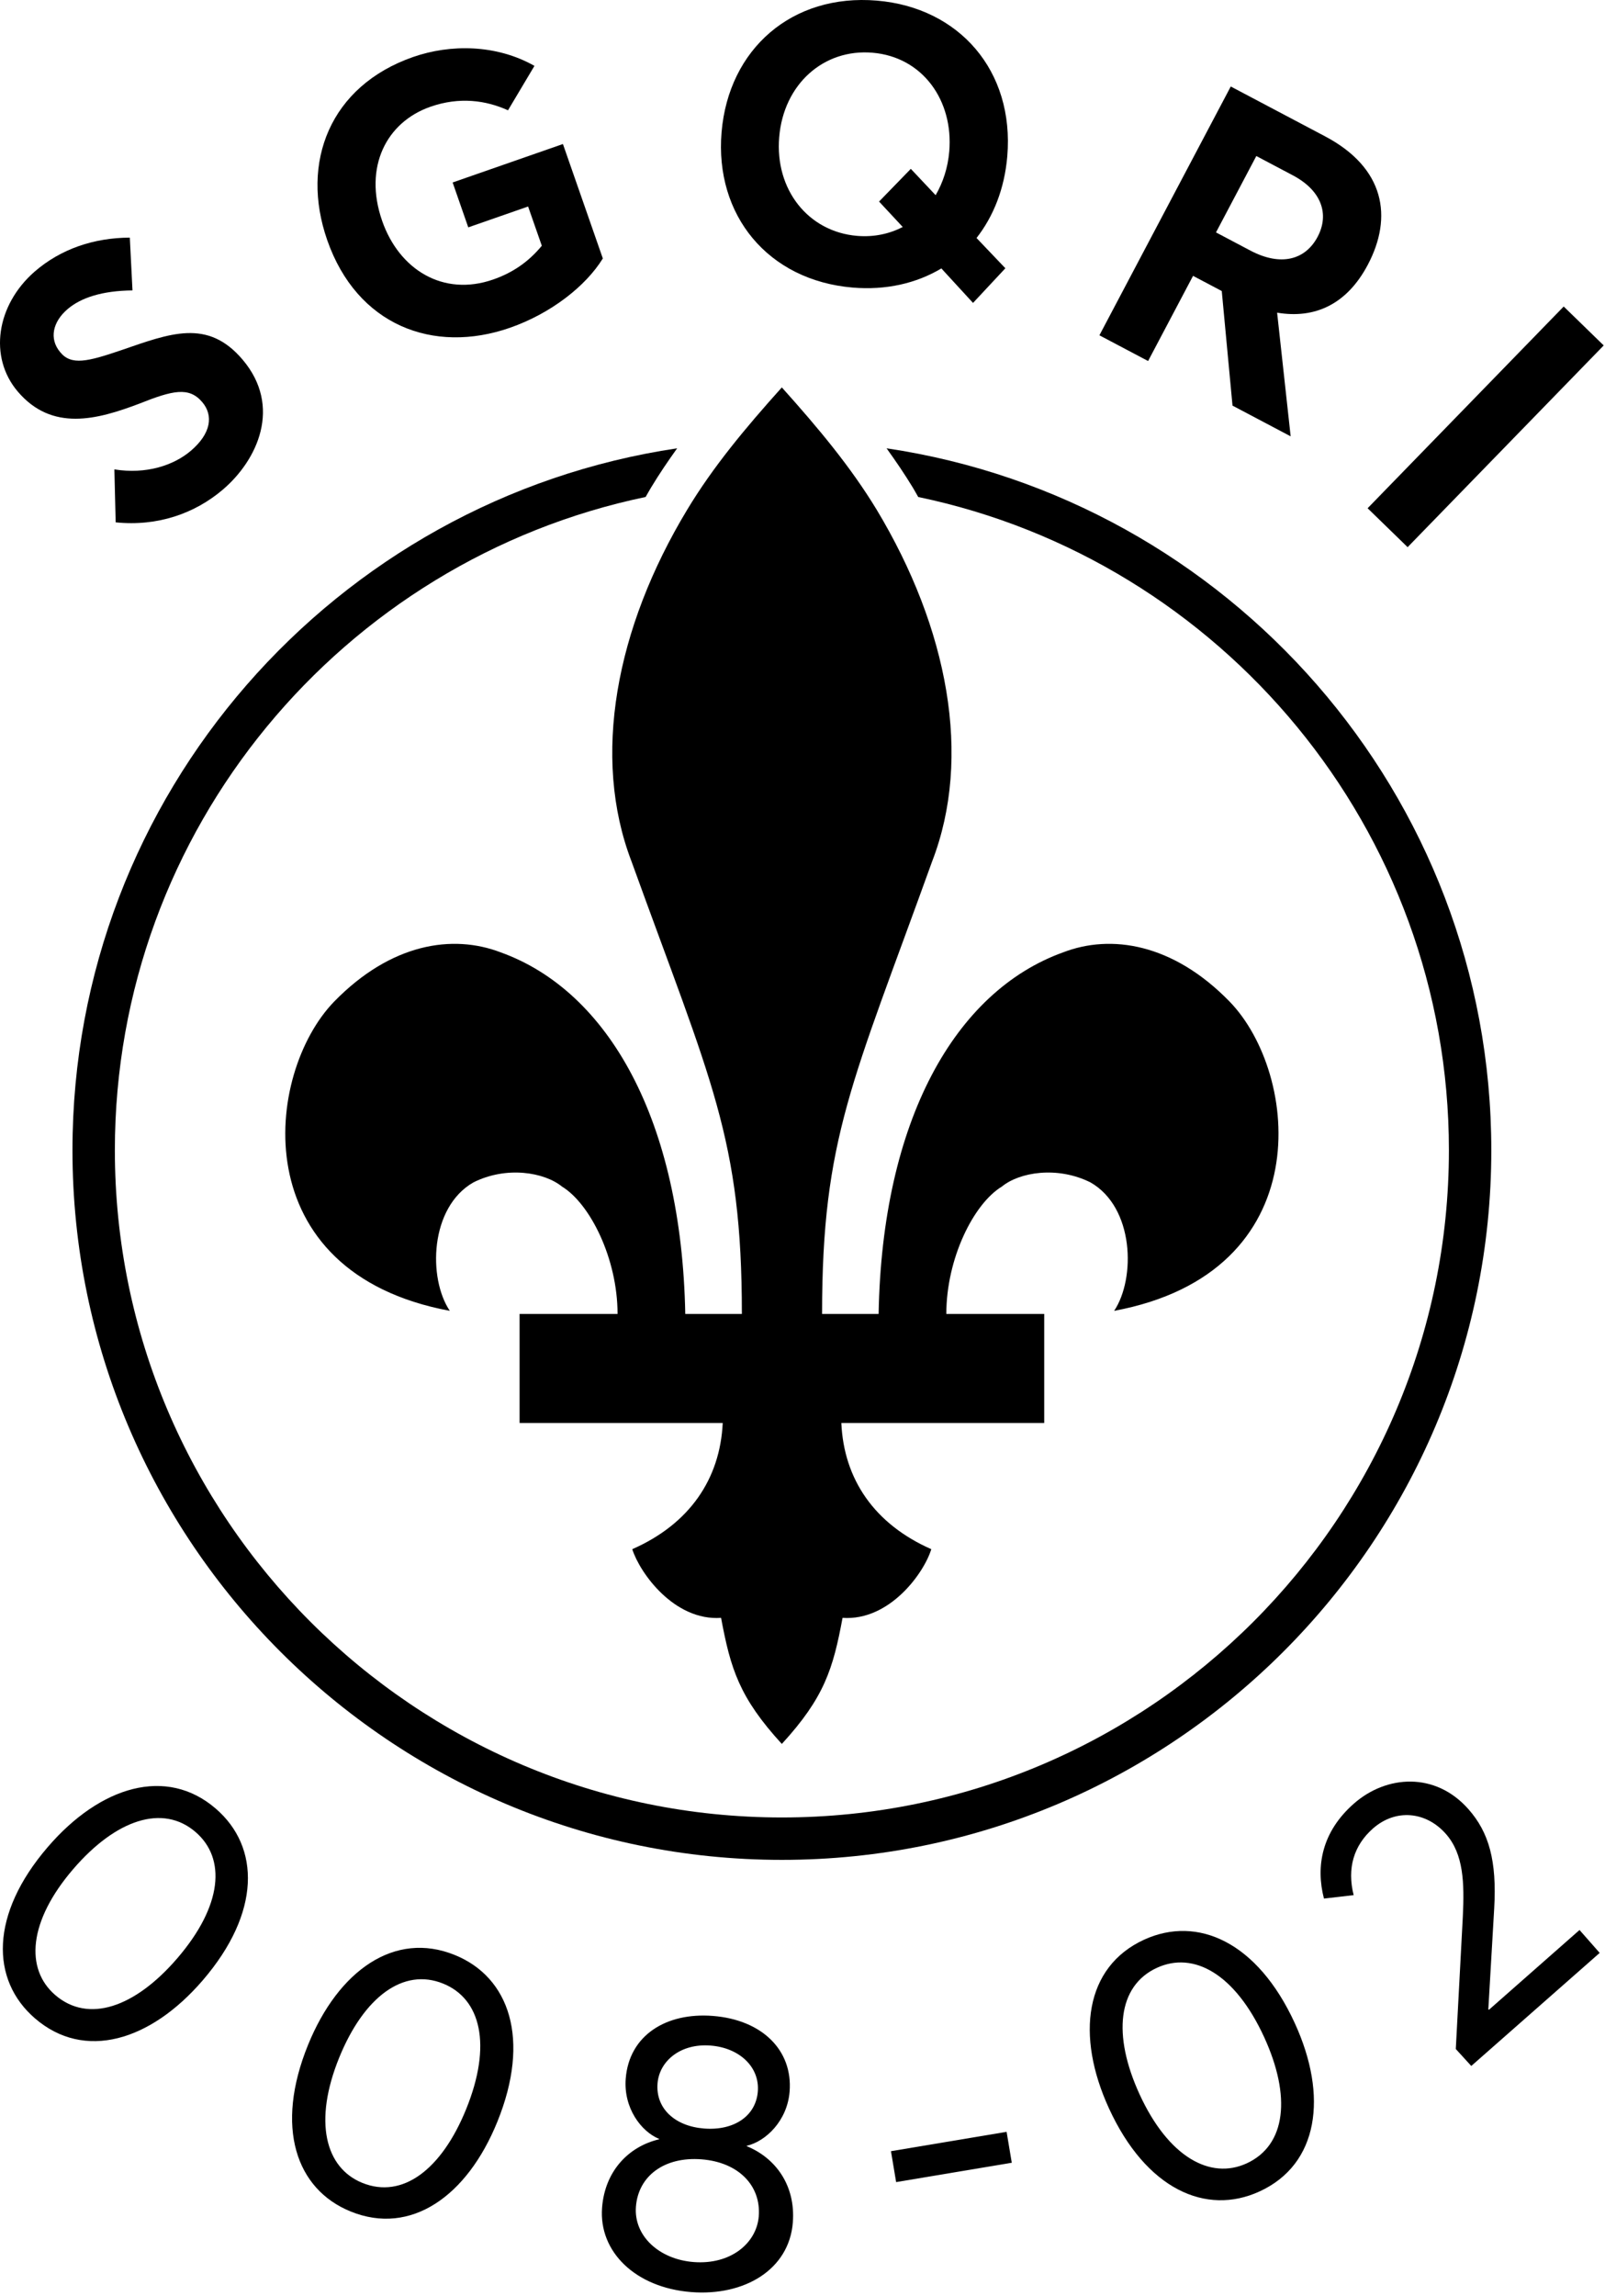
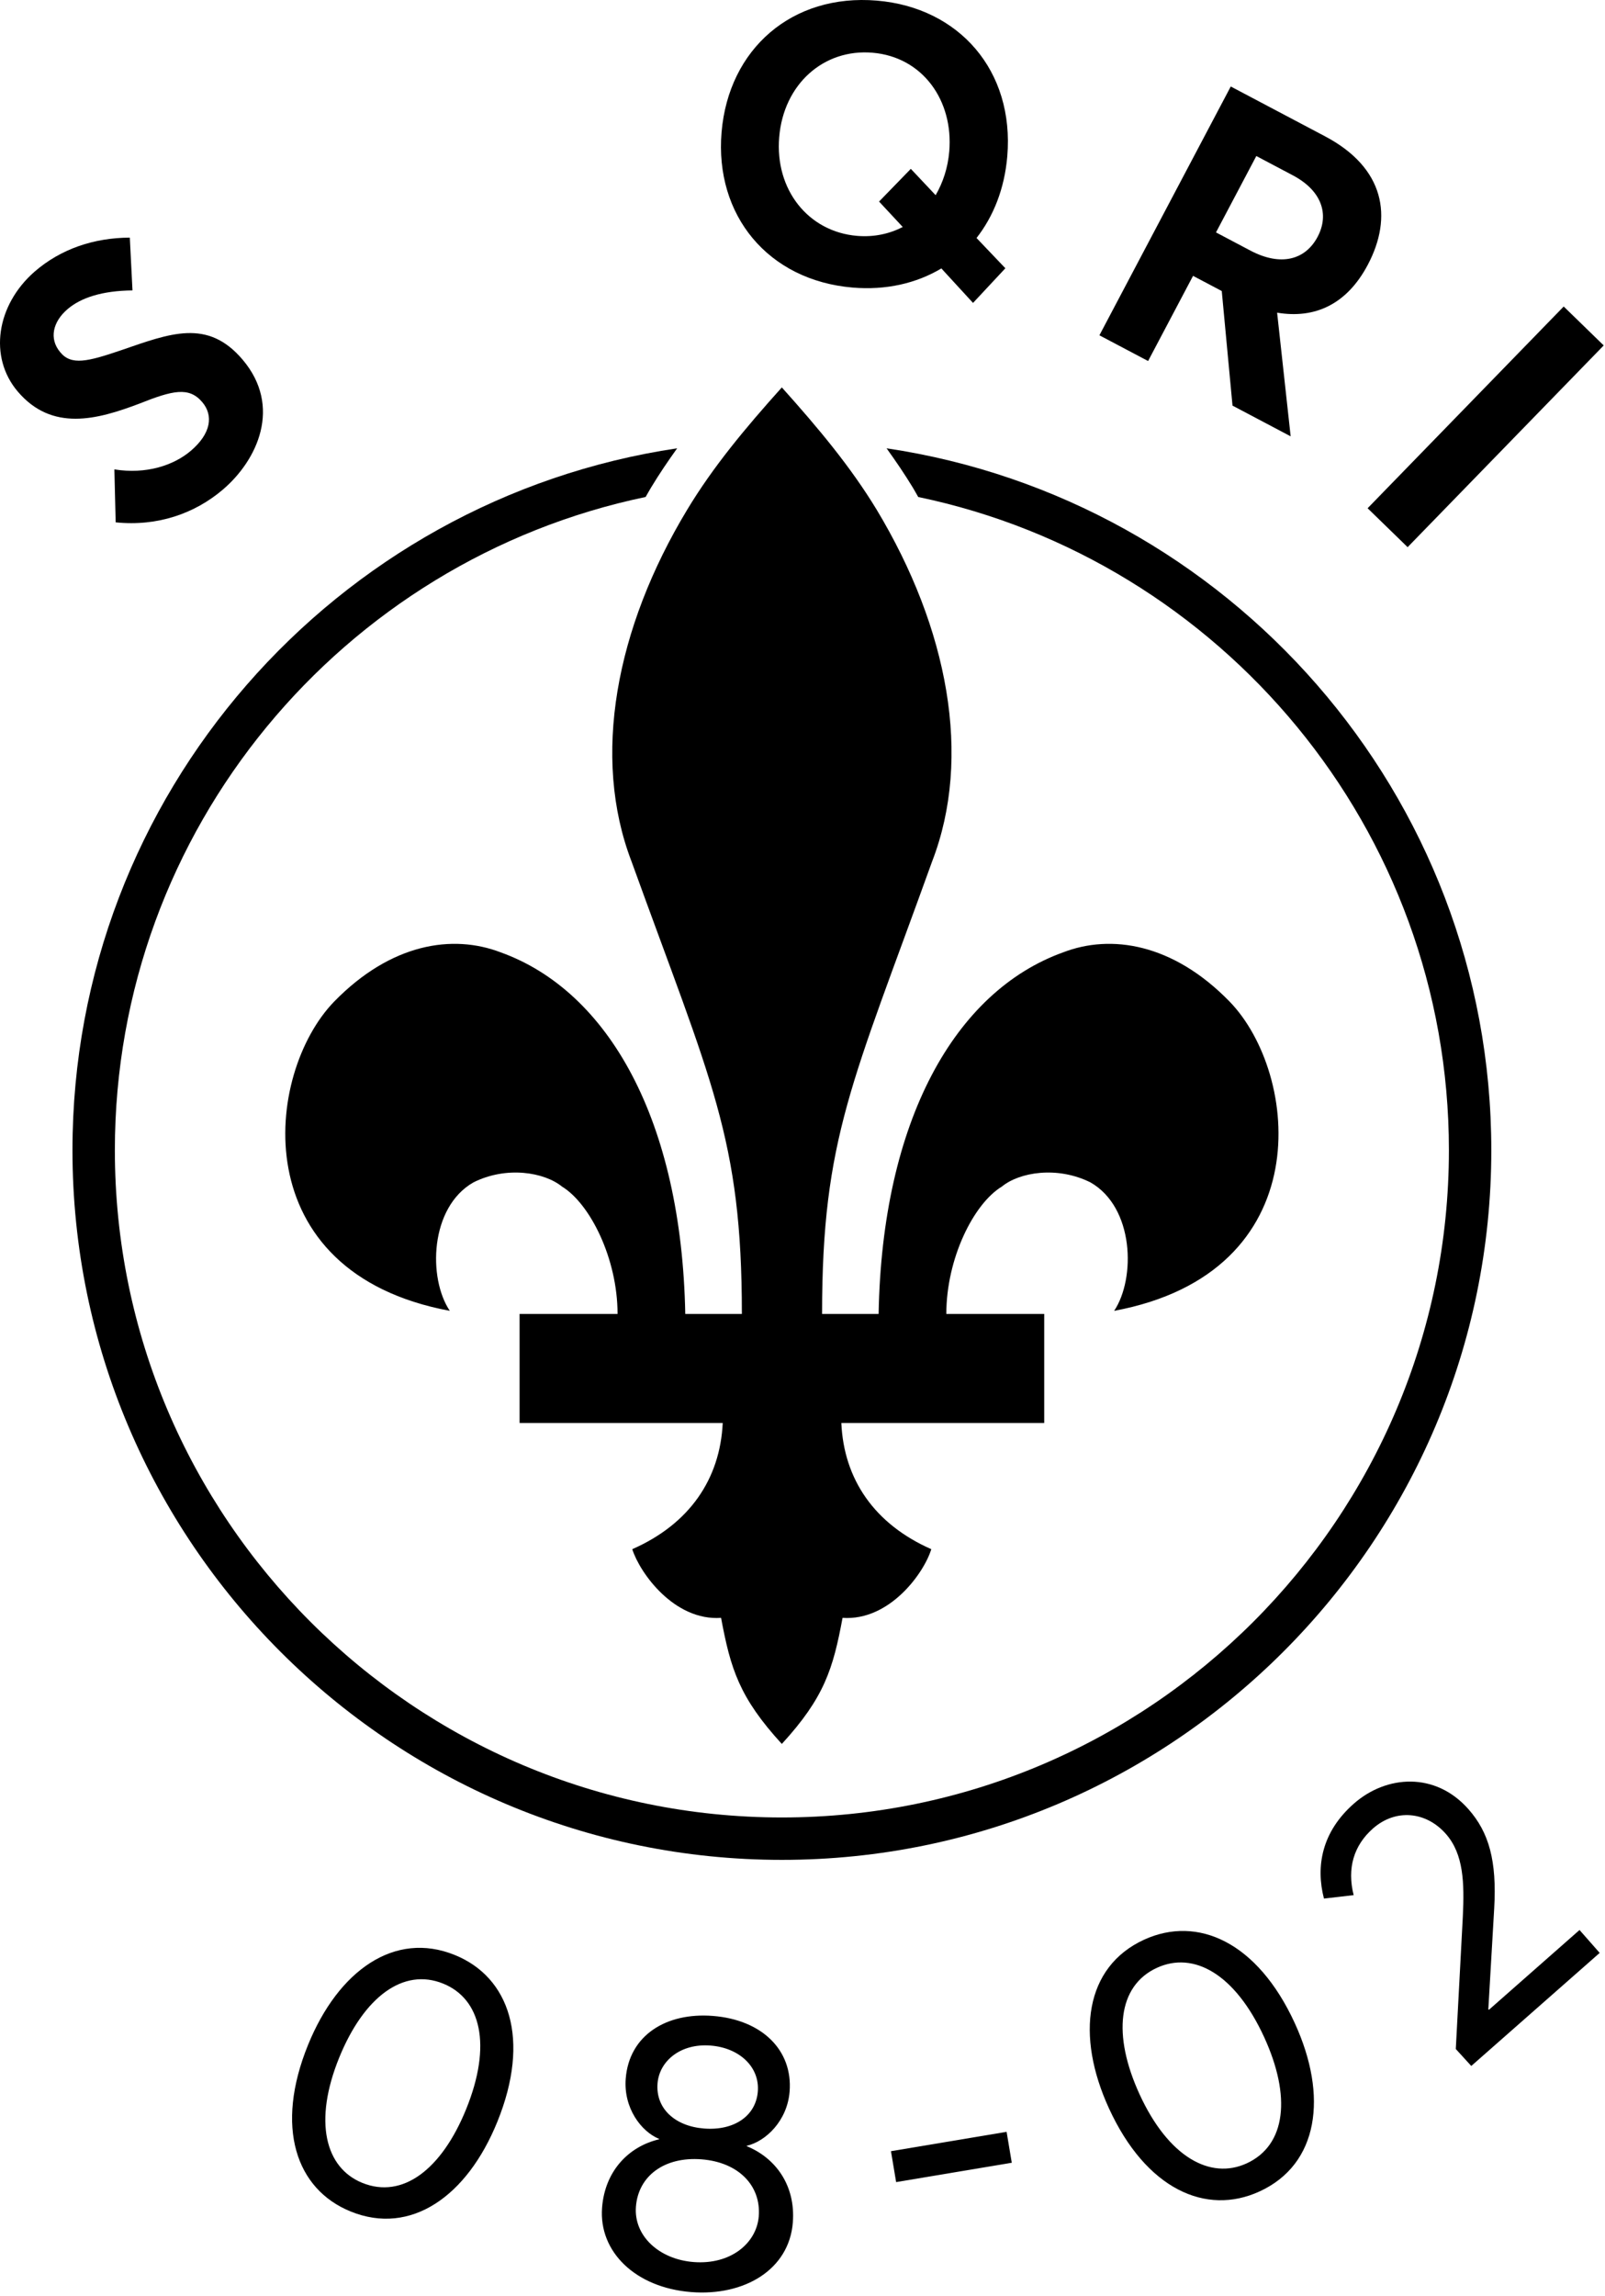
<svg xmlns="http://www.w3.org/2000/svg" width="100%" height="100%" viewBox="0 0 321 459" version="1.1" xml:space="preserve" style="fill-rule:evenodd;clip-rule:evenodd;stroke-linejoin:round;stroke-miterlimit:2;">
-   <path d="M35.439,391.534C44.534,380.971 45.234,371.538 39.109,366.267C32.564,360.629 23.197,363.746 14.668,373.65C5.672,384.096 4.98,393.642 11.047,398.863C17.651,404.546 26.959,401.379 35.439,391.534M9.564,369.259C20.055,357.071 33.297,353.104 43.143,361.584C52.084,369.284 52.168,382.421 40.539,395.929C30.047,408.113 16.859,412.021 7.014,403.542C-1.928,395.842 -2.011,382.704 9.564,369.259" style="fill-rule:nonzero;" />
  <path d="M93.224,421.689C98.47,408.776 96.128,399.618 88.645,396.581C80.649,393.326 72.766,399.268 67.841,411.368C62.653,424.135 65.045,433.397 72.449,436.41C80.52,439.689 88.332,433.722 93.224,421.689M61.607,408.835C67.661,393.947 78.941,385.968 90.966,390.86C101.903,395.297 106.166,407.718 99.457,424.222C93.407,439.118 82.153,447.022 70.124,442.131C59.195,437.689 54.924,425.264 61.607,408.835" style="fill-rule:nonzero;" />
  <path d="M131.506,416.55C131.115,421.525 134.969,425.087 140.811,425.546C146.731,426.012 151.177,423.104 151.565,418.129C151.948,413.229 147.881,409.412 142.115,408.962C136.111,408.487 131.856,412.05 131.506,416.55M151.752,443.096C152.236,436.937 147.673,432.283 140.323,431.708C132.902,431.125 127.669,435.004 127.186,441.162C126.723,447.012 131.84,451.704 138.711,452.241C146.136,452.825 151.327,448.466 151.752,443.096M158.565,444.346C157.823,453.746 148.902,459.083 138.24,458.246C127.102,457.371 119.719,450.191 120.415,441.346C120.994,434 125.748,429.133 131.823,427.7L131.823,427.621C128.206,426.146 124.686,421.416 125.144,415.575C125.827,406.887 133.261,402.304 142.581,403.037C152.377,403.804 158.573,409.858 157.923,418.15C157.465,423.996 153.165,428.104 149.361,429L149.352,429.079C155.127,431.437 159.148,436.925 158.565,444.346" style="fill-rule:nonzero;" />
-   <path d="M202.355,432.387L179.227,436.259L178.192,430.079L201.32,426.208L202.355,432.387Z" />
+   <path d="M202.355,432.387L179.227,436.259L178.192,430.079L201.32,426.208L202.355,432.387" />
  <path d="M252.832,407.281C247.011,394.614 238.728,390.047 231.382,393.418C223.536,397.022 222.465,406.843 227.919,418.718C233.674,431.247 242.061,435.851 249.332,432.514C257.253,428.876 258.253,419.089 252.832,407.281M221.799,421.531C215.086,406.914 216.994,393.226 228.803,387.801C239.536,382.881 251.511,388.272 258.953,404.472C265.661,419.089 263.719,432.71 251.911,438.126C241.182,443.056 229.207,437.656 221.799,421.531" style="fill-rule:nonzero;" />
  <path d="M315.904,385.857L319.937,390.436L294.254,413.041L291.158,409.649L292.57,383.082C292.879,376.478 292.741,370.691 289.179,366.649C285.208,362.132 279.124,361.574 274.604,365.553C270.741,368.953 269.383,373.524 270.729,378.886L264.791,379.574C263.124,373.124 264.349,366.245 270.77,360.595C277.249,354.891 287.058,354.17 293.704,361.72C297.787,366.353 299.391,372.011 298.837,381.574L297.666,401.699L297.774,401.82L315.904,385.857Z" style="fill-rule:nonzero;" />
  <path d="M23.134,104.432L22.876,93.845C29.259,94.874 34.751,93.024 38.134,90.153C42.239,86.67 42.709,83.057 40.451,80.395C37.789,77.257 34.518,78.053 27.839,80.711C19.426,83.895 10.401,86.353 3.534,78.261C-2.307,71.37 -0.72,60.991 6.909,54.316C12.176,49.745 18.822,47.536 25.964,47.507L26.497,58.061C20.422,58.124 16.205,59.52 13.547,61.774C10.584,64.282 9.747,67.699 12.047,70.416C14.243,73.124 17.576,72.274 24.109,70.061C33.997,66.661 41.497,63.62 48.518,71.899C56.455,81.261 51.526,91.986 44.518,97.928C38.964,102.641 31.547,105.291 23.134,104.432" style="fill-rule:nonzero;" />
-   <path d="M65.441,47.995C60.016,32.445 66.02,17.182 82.62,11.395C90.099,8.791 99.27,8.861 106.891,13.17L101.599,22.053C97.216,20.061 91.92,19.307 86.086,21.341C77.341,24.391 72.653,33.324 76.432,44.166C79.824,53.882 88.611,59.374 98.636,55.882C102.449,54.553 105.649,52.428 108.361,49.132L105.62,41.286L93.653,45.457L90.528,36.482L112.586,28.795L120.566,51.674C117.136,57.232 110.149,62.686 101.995,65.528C86.666,70.87 71.386,65.045 65.441,47.995" style="fill-rule:nonzero;" />
  <path d="M180.548,45.383L175.811,40.295L182.165,33.758L187.127,39.024C188.619,36.445 189.577,33.508 189.852,30.274C190.711,20.095 184.531,11.387 174.506,10.541C164.727,9.712 156.731,16.824 155.84,27.404C154.952,37.899 161.631,46.333 171.419,47.158C174.811,47.441 177.89,46.749 180.548,45.383M194.606,60.562L188.273,53.666C183.252,56.662 177.173,58.054 170.544,57.495C153.577,56.062 142.915,43.004 144.315,26.429C145.723,9.779 158.419,-1.309 175.39,0.124C191.806,1.508 202.898,14.129 201.456,31.249C200.906,37.724 198.69,43.258 195.306,47.583L201.073,53.633L194.606,60.562Z" style="fill-rule:nonzero;" />
  <path d="M243.198,46.465L250.06,50.09C256.16,53.315 261.077,51.965 263.523,47.344C265.927,42.79 264.294,38.074 258.548,35.044L251.264,31.194L243.198,46.465ZM246.502,81.094L244.352,58.186L238.61,55.153L229.619,72.178L219.881,67.036L246.152,17.294L264.998,27.249C276.977,33.574 278.598,43.394 273.569,52.919C269.352,60.907 262.91,63.774 255.423,62.511L258.131,87.236L246.502,81.094Z" style="fill-rule:nonzero;" />
  <path d="M281.524,109.393L273.522,101.611L312.741,61.28L320.743,69.062L281.524,109.393Z" />
  <path d="M245.899,200.221C234.54,188.571 222.161,186.729 212.636,190.396C190.986,198.175 176.415,224.071 175.724,262.687L164.415,262.687C164.415,227.546 170.515,216.379 186.424,172.225C194.482,151.379 189.628,125.625 175.315,101.871C170.136,93.35 163.736,85.666 156.365,77.454C148.99,85.666 142.599,93.35 137.457,101.871C123.107,125.625 118.307,151.379 126.303,172.225C142.269,216.379 148.374,227.546 148.374,262.687L137.053,262.687C136.311,224.071 121.753,198.175 100.128,190.396C90.536,186.729 78.236,188.571 66.853,200.221C52.844,214.633 48.736,254.404 89.961,262.071C85.574,255.55 85.953,241.379 94.682,236.391C101.328,233.066 108.869,234.366 112.39,237.221C118.015,240.646 123.511,251.625 123.511,262.687L103.919,262.687L103.919,284.496L144.544,284.496C144.015,295.725 137.874,304.708 126.453,309.721C127.944,314.446 134.828,324.096 144.215,323.454C146.111,333.637 147.857,339.371 156.365,348.658C164.882,339.371 166.615,333.637 168.511,323.454C177.944,324.096 184.828,314.446 186.257,309.721C174.878,304.708 168.761,295.725 168.269,284.496L208.844,284.496L208.844,262.687L189.265,262.687C189.265,251.625 194.711,240.646 200.382,237.221C203.857,234.366 211.411,233.066 218.09,236.391C226.836,241.379 227.165,255.55 222.832,262.071C263.999,254.404 259.924,214.633 245.899,200.221" />
  <path d="M177.315,89.629C179.144,92.171 180.923,94.775 182.577,97.5C182.948,98.116 183.286,98.746 183.644,99.362C244.169,111.983 289.781,165.741 289.781,229.958C289.781,303.512 229.94,363.358 156.377,363.358C82.819,363.358 22.973,303.512 22.973,229.958C22.973,165.737 68.59,111.975 129.127,99.358C129.486,98.741 129.823,98.112 130.198,97.496C131.84,94.771 133.611,92.166 135.431,89.629C67.094,99.787 14.494,158.837 14.494,229.958C14.494,308.187 78.144,371.837 156.377,371.837C234.611,371.837 298.261,308.187 298.261,229.958C298.261,158.833 245.652,99.783 177.315,89.629" style="fill-rule:nonzero;" />
</svg>